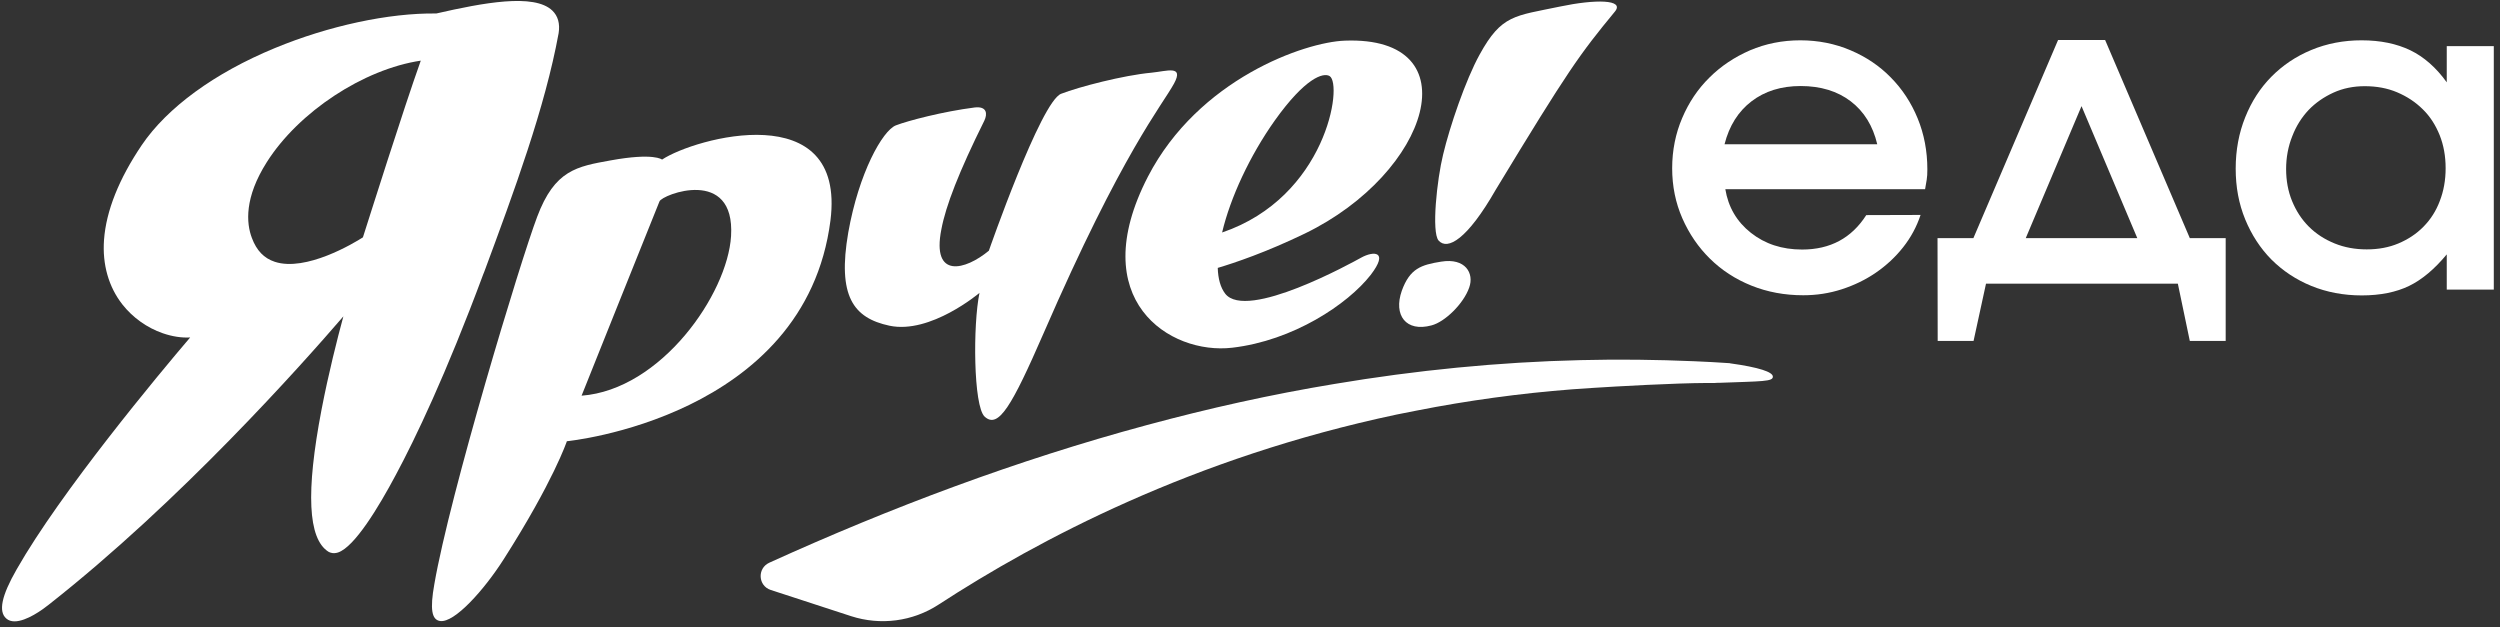
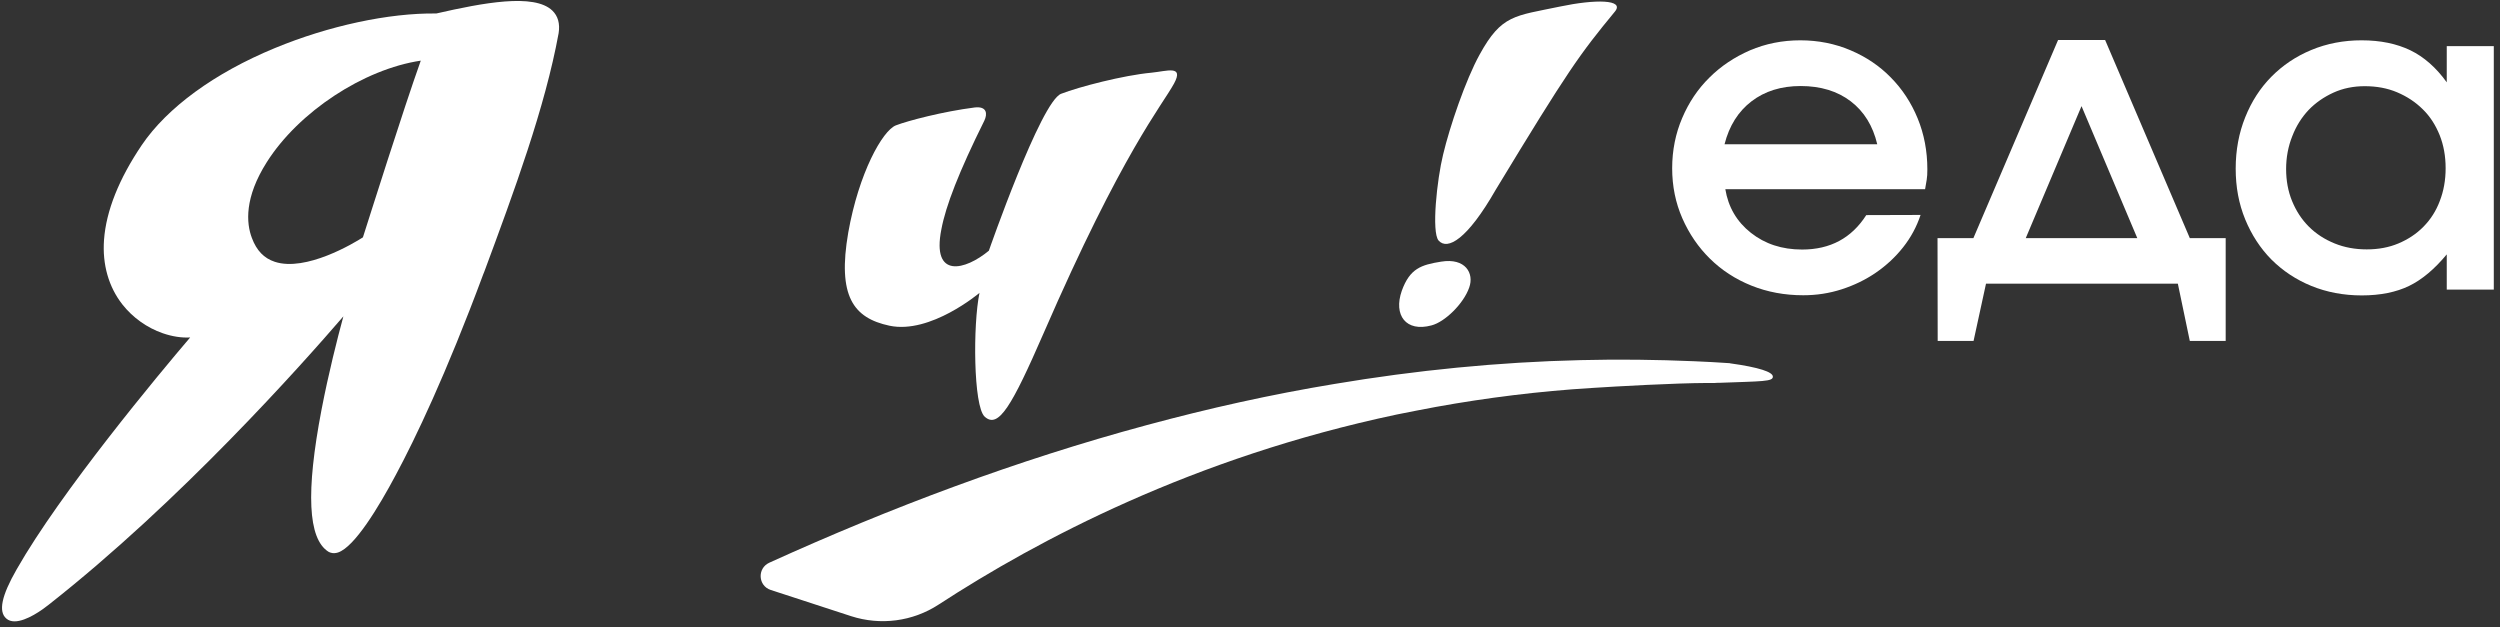
<svg xmlns="http://www.w3.org/2000/svg" width="307" height="77" viewBox="0 0 307 77" fill="none">
  <rect x="0" y="0" width="307" height="77" fill="#333333" stroke="none" />
  <path d="M211.117 47.01C210.938 47.01 210.76 47.01 210.581 47.029C210.224 47.029 209.906 47.029 209.688 47.029C205.481 47.049 198.574 47.444 195.478 47.642C189.048 48.037 182.637 48.828 176.307 49.974C174.699 50.271 173.111 50.587 171.524 50.903C146.478 56.2 127.465 66.299 115.259 74.244C112.084 76.319 108.134 76.833 104.522 75.667L94.639 72.445C93.091 71.932 92.972 69.797 94.46 69.105C109.424 62.307 124.905 56.496 140.801 52.208C148.403 50.152 156.103 48.433 163.883 47.148C173.885 45.468 183.987 44.46 194.129 44.223C198.773 44.104 203.436 44.164 208.08 44.361C209.529 44.421 210.958 44.5 212.407 44.599L212.467 44.618C216.039 45.112 217.686 45.685 217.706 46.239C217.746 46.871 216.396 46.812 211.117 47.01Z" fill="white" />
  <path d="M235.846 26.395C235.369 27.837 234.655 29.162 233.702 30.367C232.75 31.573 231.618 32.62 230.348 33.49C229.078 34.359 227.689 35.032 226.161 35.526C224.632 36.02 223.065 36.257 221.437 36.257C219.155 36.257 217.031 35.862 215.066 35.071C213.102 34.281 211.415 33.174 209.986 31.77C208.557 30.367 207.426 28.707 206.592 26.81C205.759 24.913 205.342 22.857 205.342 20.663C205.342 18.47 205.759 16.394 206.572 14.497C207.386 12.58 208.497 10.92 209.926 9.517C211.335 8.113 213.002 7.007 214.908 6.177C216.813 5.366 218.877 4.951 221.08 4.951C223.283 4.951 225.347 5.366 227.252 6.177C229.157 6.987 230.805 8.094 232.194 9.517C233.583 10.92 234.694 12.6 235.488 14.537C236.282 16.473 236.679 18.549 236.679 20.802C236.679 21.316 236.659 21.73 236.6 22.067C236.54 22.402 236.481 22.798 236.401 23.233H211.871C212.228 25.426 213.28 27.225 215.007 28.588C216.734 29.952 218.817 30.644 221.298 30.644C224.751 30.644 227.371 29.241 229.177 26.415L235.846 26.395ZM230.527 17.718C229.991 15.446 228.899 13.687 227.272 12.442C225.645 11.197 223.581 10.564 221.12 10.564C218.718 10.564 216.714 11.197 215.086 12.442C213.459 13.687 212.348 15.446 211.772 17.718H230.527Z" fill="white" />
  <path d="M237.928 29.239H242.334L252.733 4.91H258.508L268.908 29.239H273.314V41.868H268.908L267.439 34.832H243.882L242.353 41.868H237.948L237.928 29.239ZM262.458 29.239L255.611 13.033L248.764 29.239H262.458Z" fill="white" />
  <path d="M274.543 20.703C274.543 18.43 274.94 16.315 275.714 14.398C276.488 12.461 277.56 10.801 278.929 9.418C280.298 8.034 281.926 6.928 283.831 6.137C285.736 5.346 287.8 4.951 290.003 4.951C292.325 4.951 294.31 5.366 295.997 6.177C297.664 6.987 299.152 8.291 300.462 10.11V5.663H306.238V35.565H300.462V31.237C298.974 33.035 297.426 34.34 295.838 35.111C294.25 35.881 292.305 36.277 290.023 36.277C287.78 36.277 285.716 35.881 283.831 35.111C281.946 34.34 280.318 33.253 278.929 31.869C277.56 30.486 276.488 28.826 275.714 26.948C274.92 25.011 274.543 22.956 274.543 20.703ZM280.735 20.762C280.735 22.165 280.973 23.489 281.469 24.695C281.965 25.901 282.64 26.948 283.533 27.837C284.426 28.727 285.478 29.399 286.689 29.893C287.9 30.387 289.209 30.624 290.638 30.624C292.067 30.624 293.357 30.387 294.528 29.893C295.699 29.399 296.731 28.727 297.604 27.837C298.478 26.948 299.152 25.901 299.609 24.675C300.085 23.45 300.323 22.106 300.323 20.663C300.323 19.181 300.085 17.837 299.589 16.592C299.093 15.367 298.418 14.299 297.525 13.43C296.632 12.54 295.58 11.849 294.369 11.335C293.159 10.821 291.829 10.584 290.38 10.584C289.011 10.584 287.721 10.841 286.55 11.374C285.379 11.908 284.347 12.62 283.494 13.509C282.64 14.418 281.965 15.485 281.489 16.73C280.993 17.975 280.735 19.319 280.735 20.762Z" fill="white" />
-   <path d="M81.301 19.597C81.301 19.597 80.309 18.727 74.99 19.696C70.842 20.447 68.123 20.862 65.96 26.633C63.896 32.087 55.243 60.685 53.337 71.733C52.782 74.836 53.02 76.101 54.032 76.259C55.798 76.536 59.47 72.425 61.871 68.65C67.984 59.065 69.612 54.183 69.612 54.183C69.612 54.183 98.885 51.337 101.981 27.067C103.906 11.731 85.29 16.948 81.301 19.597ZM89.775 28.985C89.339 36.139 81.162 47.859 71.418 48.59C71.418 48.59 79.991 27.166 80.983 24.735C81.301 23.886 90.291 20.427 89.775 28.985Z" fill="white" />
  <path d="M121.432 30.787C121.432 30.787 127.803 12.486 130.303 11.518C132.486 10.668 137.964 9.245 141.377 8.929C143.263 8.751 145.426 7.941 144.176 10.253C142.707 12.961 137.845 18.613 128.16 40.906C124.25 49.879 122.603 52.705 120.916 51.164C119.527 49.879 119.467 39.879 120.281 35.965C120.281 35.965 114.267 41.065 109.226 39.997C104.781 39.049 102.816 36.361 104.166 28.554C105.456 21.261 108.373 16.024 110.02 15.392C111.509 14.818 115.815 13.692 119.685 13.198C121.214 13.02 121.273 13.988 120.876 14.818C117.76 21.083 116.133 25.293 115.597 28.179C114.386 34.305 118.554 33.179 121.432 30.787Z" fill="white" />
-   <path d="M167.163 31.633C166.091 32.226 153.072 39.44 150.452 36.06C149.877 35.309 149.579 34.222 149.539 32.898C151.603 32.285 155.473 30.981 160.217 28.689C175.637 21.218 180.817 4.399 165.138 4.992C160.236 5.17 147.177 9.696 140.966 21.692C133.146 36.831 143.645 43.59 151.306 42.701C158.807 41.831 165.496 37.365 168.314 33.768C170.596 30.803 168.671 30.803 167.163 31.633ZM163.273 9.34C164.94 10.348 162.856 24.202 150.075 28.55C151.087 24.261 153.489 19.103 156.545 14.795C160.296 9.537 162.499 8.885 163.273 9.34Z" fill="white" />
  <path d="M176.963 32.131C174.522 32.526 173.133 32.961 172.14 35.708C171.088 38.712 172.656 40.807 175.792 39.958C177.459 39.523 179.741 37.27 180.416 35.313C181.051 33.574 179.96 31.637 176.963 32.131Z" fill="white" />
  <path d="M67.827 1.3C65.585 -0.854 59.293 0.352 53.578 1.656C47.743 1.577 40.34 3.178 33.751 5.905C26.328 8.969 20.533 13.218 17.418 17.803C14.599 21.973 13.031 25.906 12.773 29.463C12.555 32.487 13.349 35.234 15.016 37.369C16.286 38.99 18.052 40.255 19.997 40.926C21.149 41.322 22.3 41.5 23.352 41.44C19.521 45.927 7.455 60.413 2.056 69.9C0.171 73.181 -0.206 75.098 0.766 75.948C1.044 76.205 1.421 76.303 1.779 76.303C3.267 76.303 5.252 74.841 5.946 74.287C22.101 61.599 37.006 44.84 42.166 38.851C41.431 41.559 40.34 45.867 39.487 50.294C37.542 60.453 37.819 66.145 40.32 67.746C40.558 67.884 40.955 68.022 41.511 67.844C43.535 67.173 46.492 62.291 48.616 58.299C50.978 53.891 54.748 46.045 59.353 33.653L59.452 33.416C63.143 23.475 66.934 13.198 68.601 4.067C68.78 2.901 68.522 1.972 67.827 1.3ZM32.759 19.918C36.688 13.712 44.666 8.494 51.672 7.447C49.608 13.198 45.182 27.23 44.567 29.147C43.456 29.859 37.562 33.397 33.751 32.151C32.421 31.717 31.508 30.768 30.933 29.226C30.238 27.408 30 24.266 32.759 19.918Z" fill="white" />
  <path d="M181.702 6.695C184.401 1.773 186.028 1.971 191.565 0.805C195.892 -0.104 199.543 -0.084 198.313 1.418C193.967 6.695 192.617 8.552 183.666 23.316C180.173 29.423 177.752 30.767 176.661 29.541C175.768 28.514 176.462 22.031 177.216 18.968C178.03 15.549 179.975 9.817 181.702 6.695Z" fill="white" />
</svg>